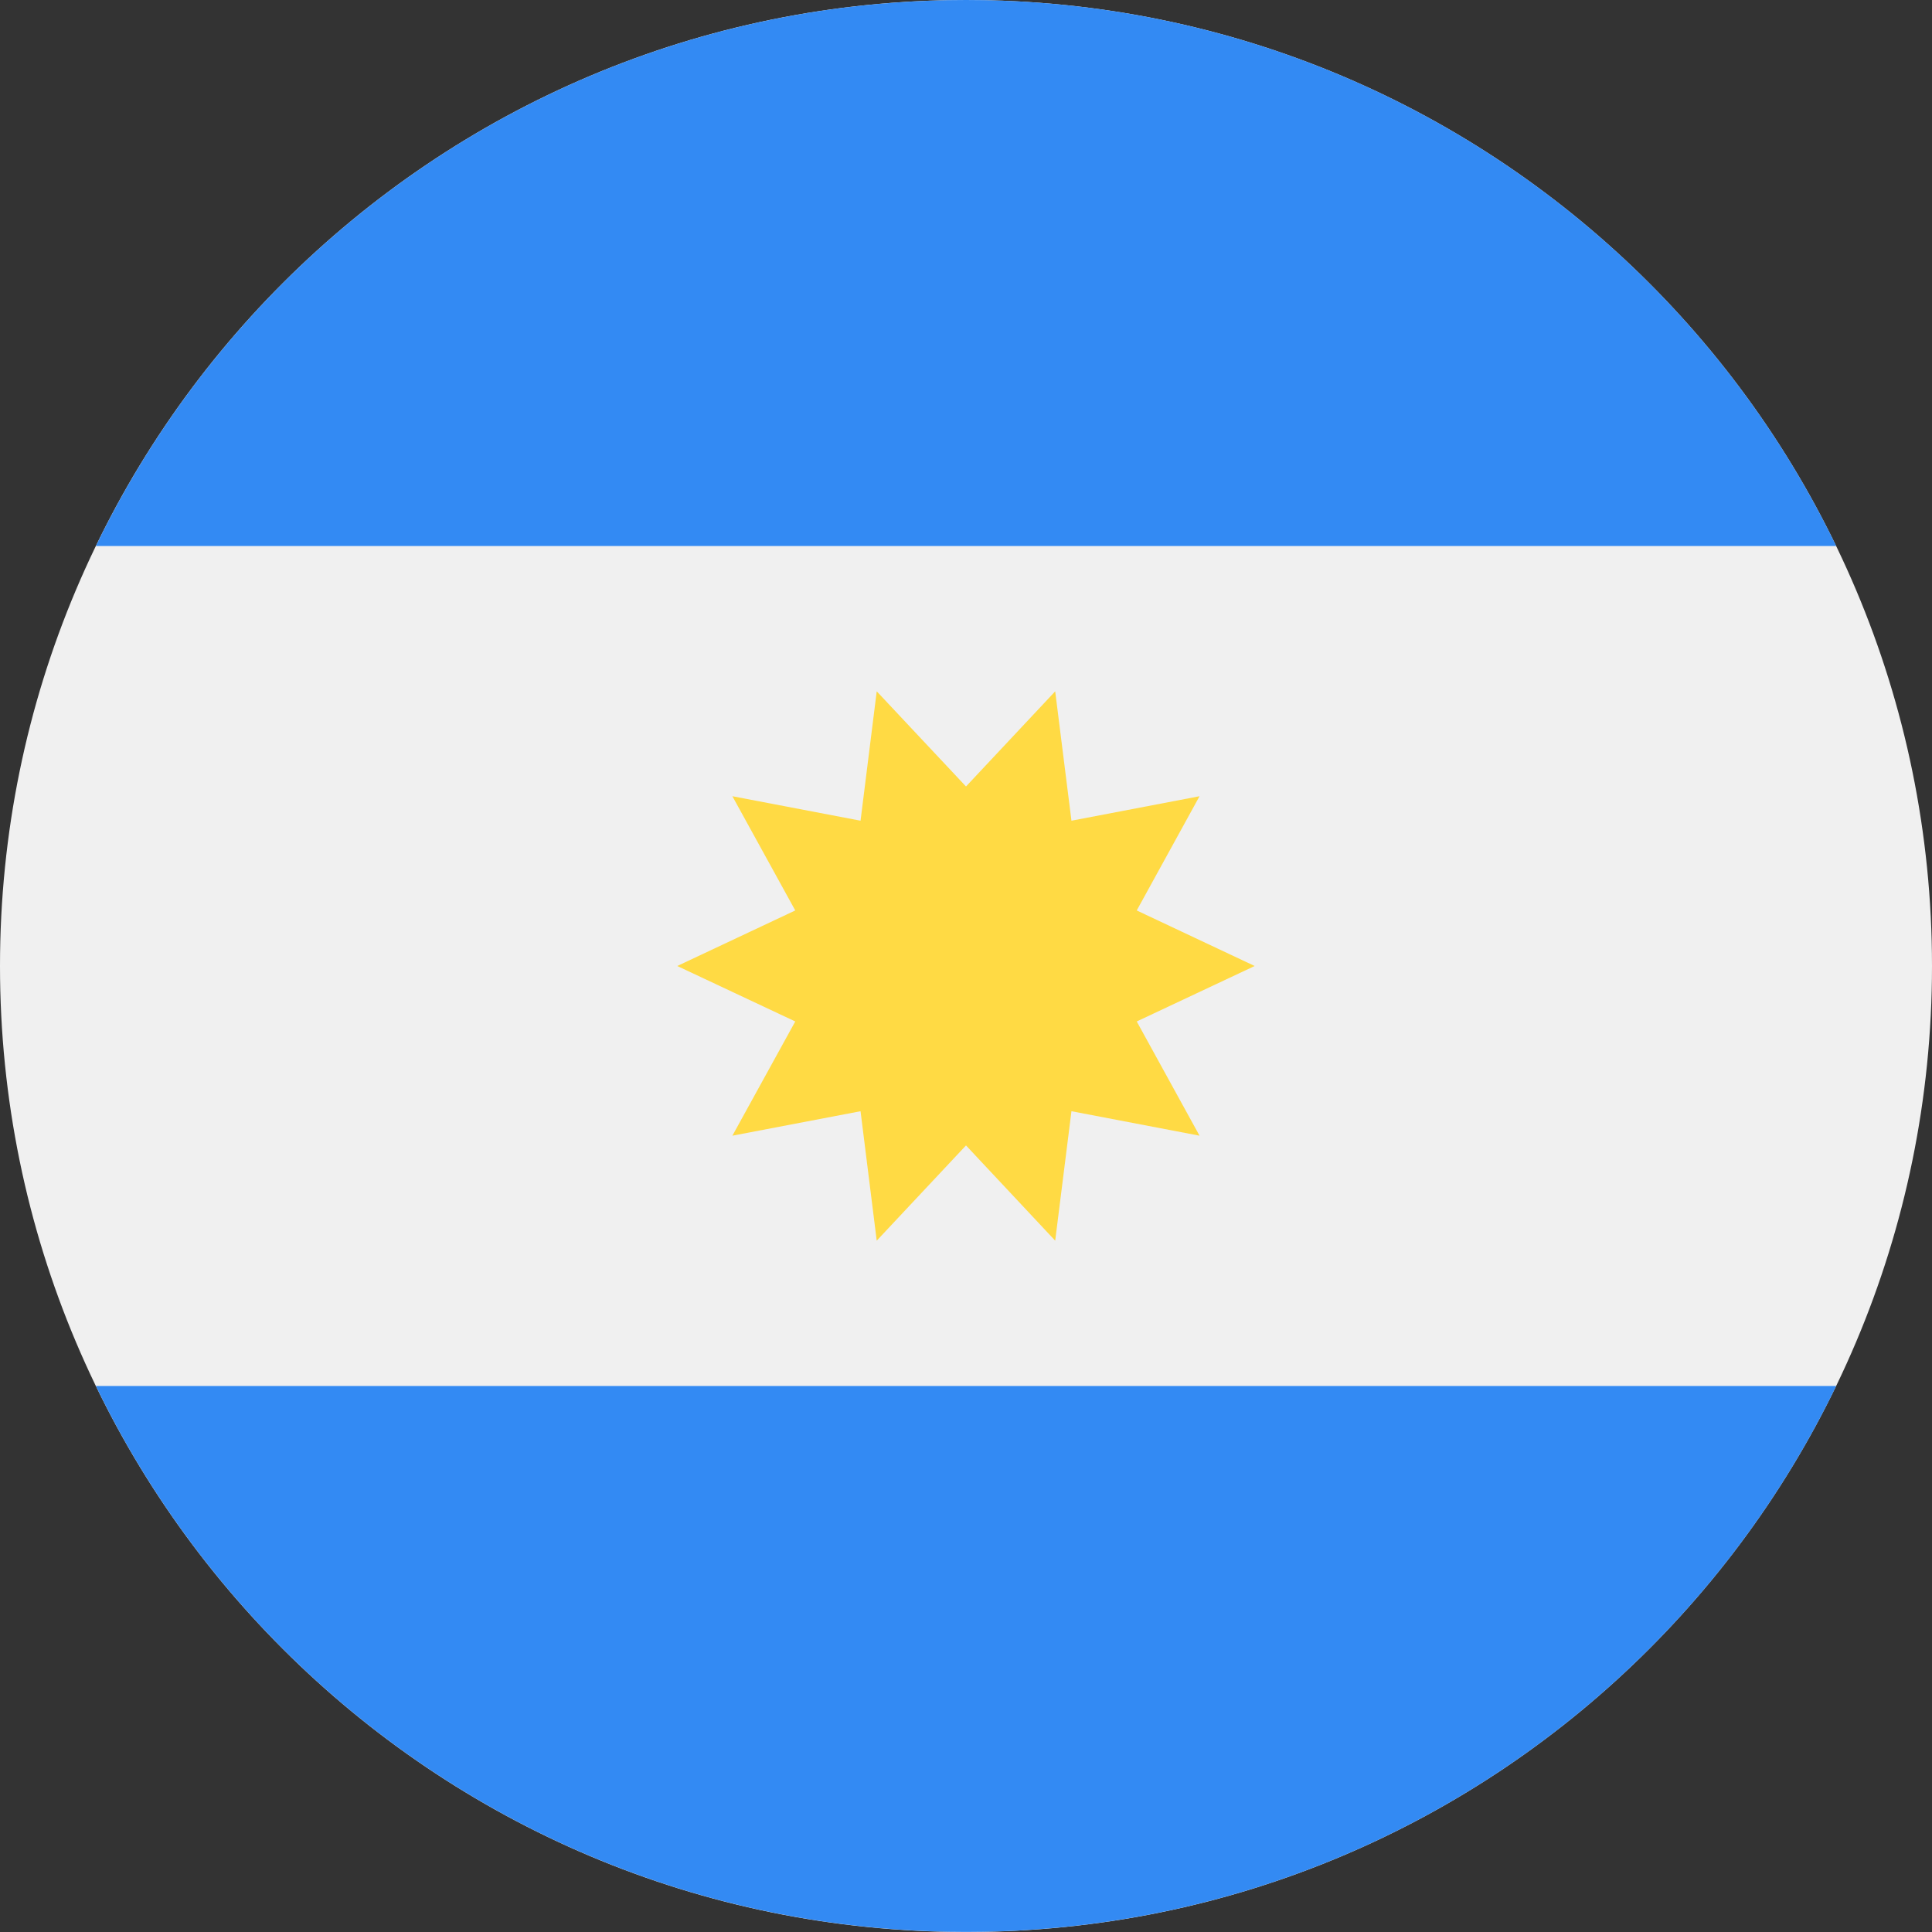
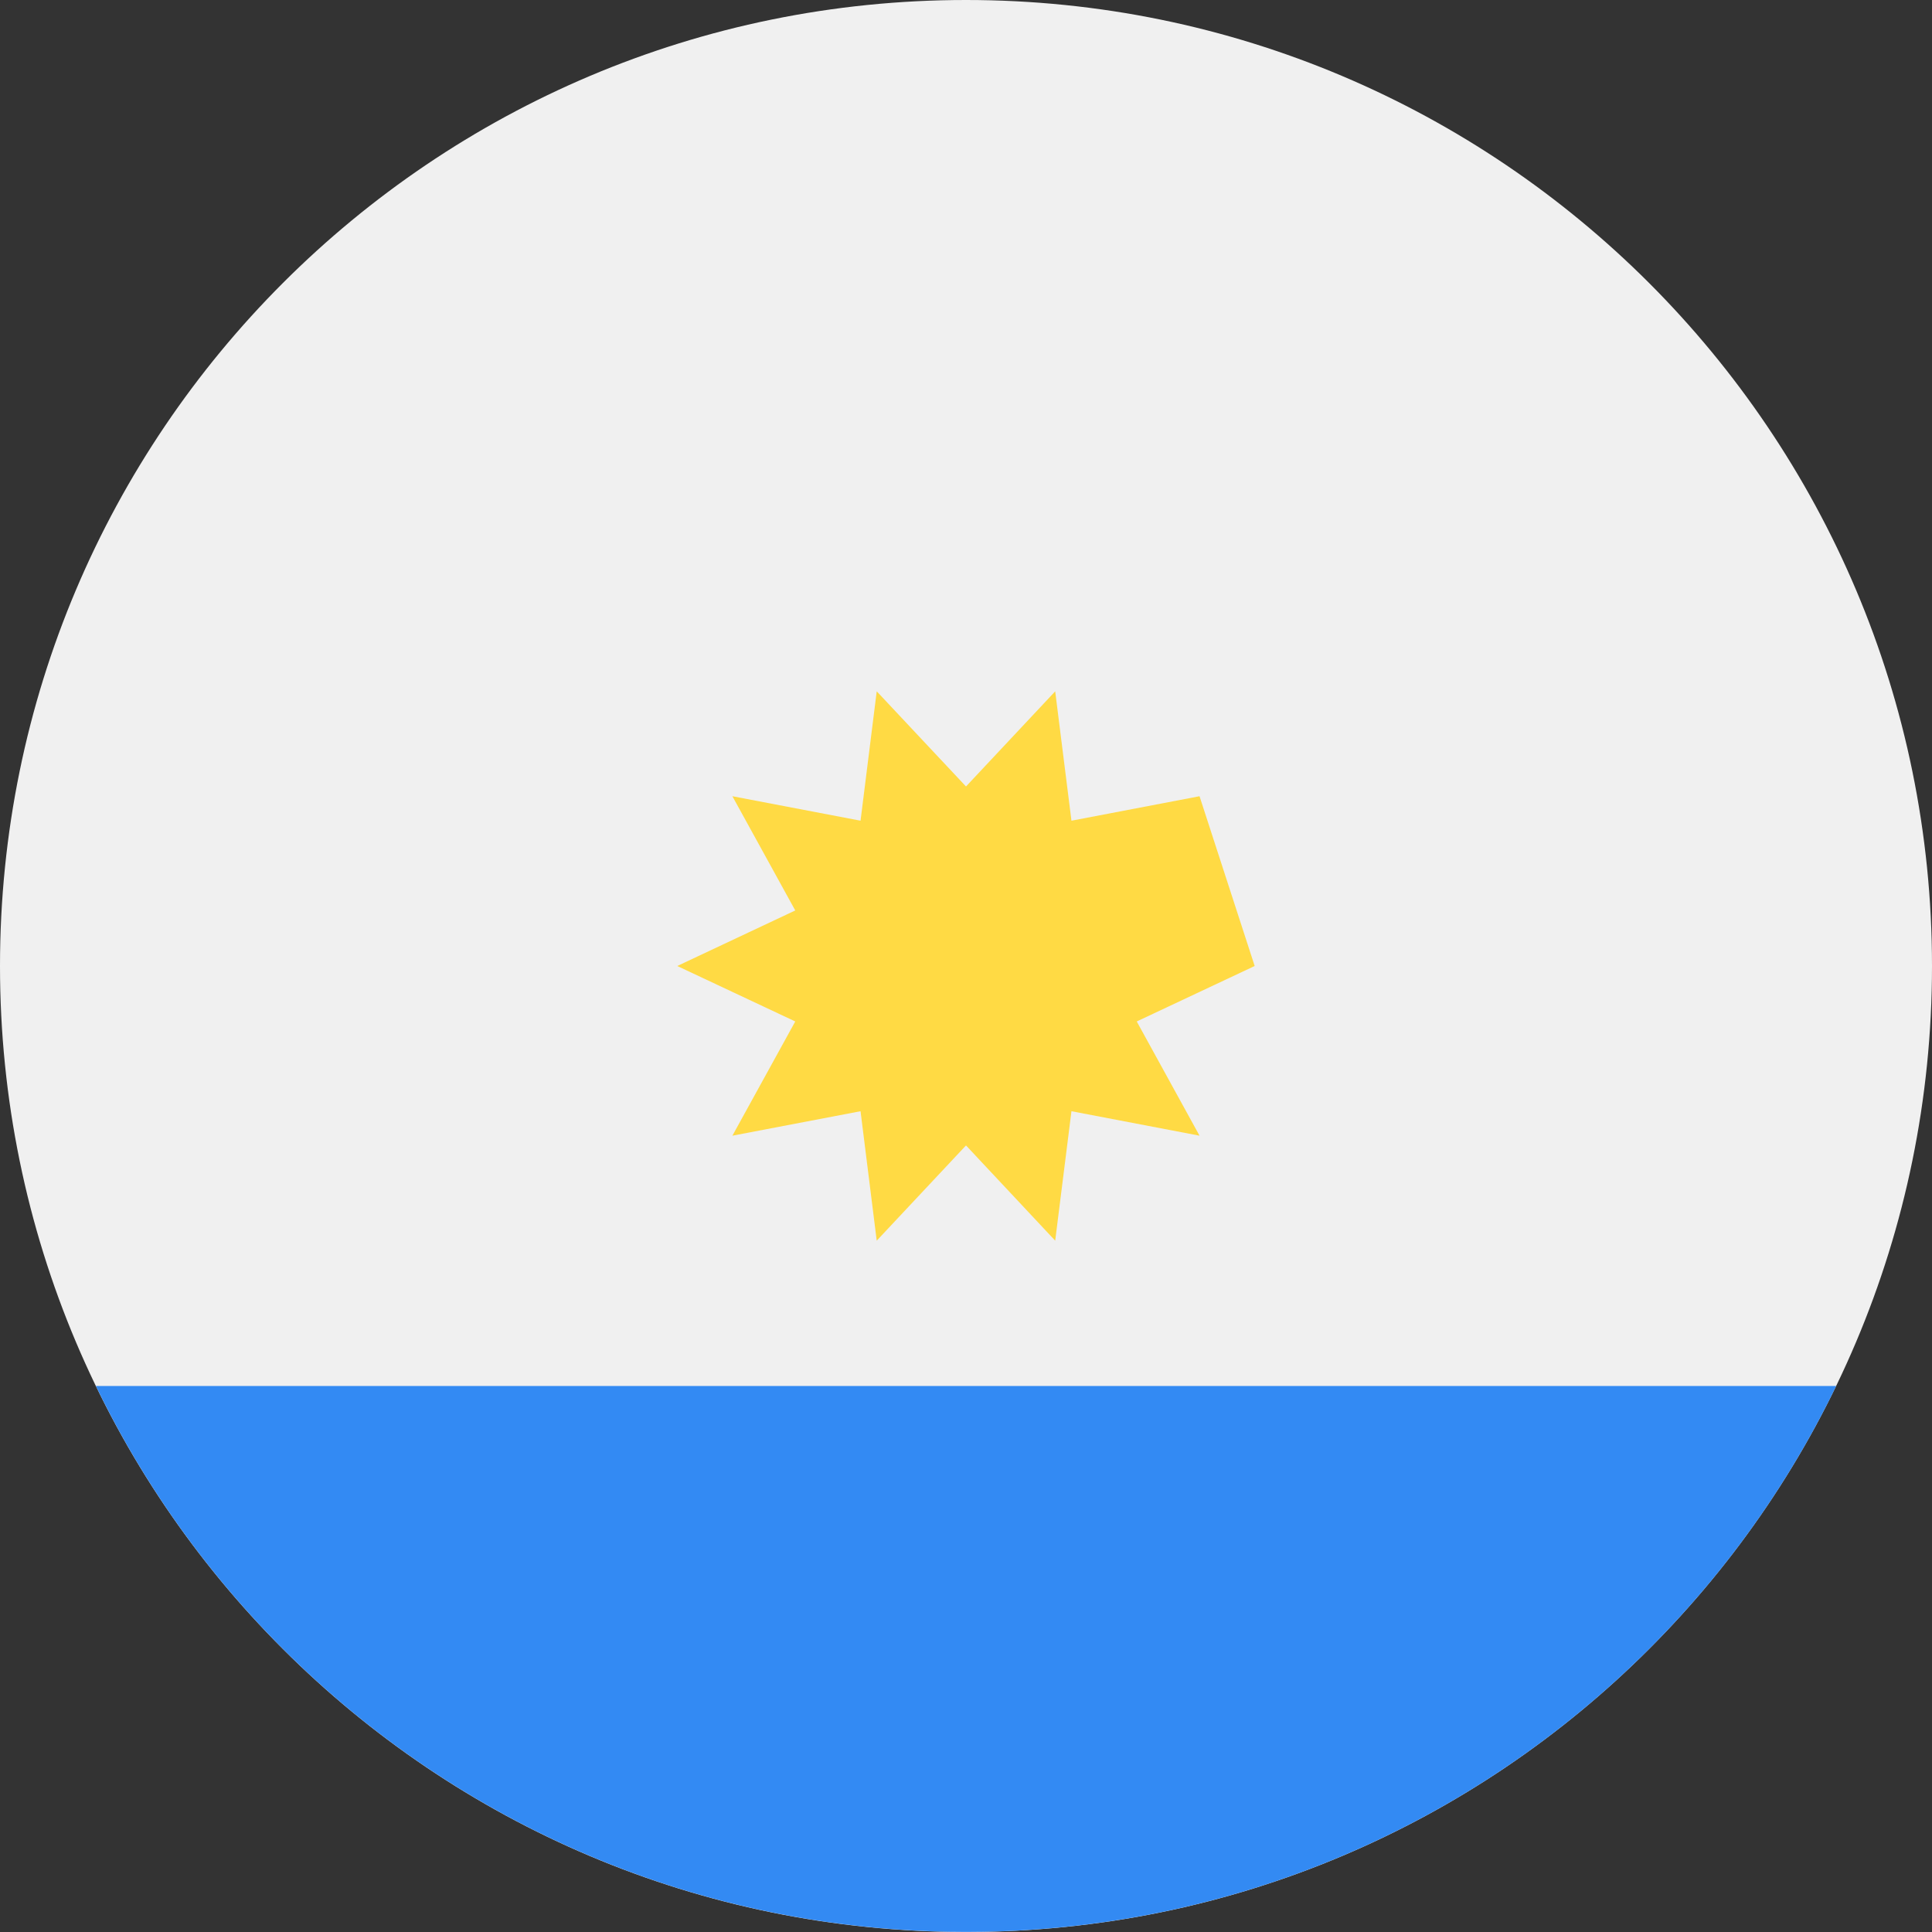
<svg xmlns="http://www.w3.org/2000/svg" width="24" height="24" viewBox="0 0 24 24" fill="none">
  <rect x="0" y="0" width="24" height="24" fill="#333333" stroke="none" />
  <g clip-path="url(#clip0_14153_17199)">
    <path d="M12 24C18.627 24 24 18.627 24 12C24 5.373 18.627 0 12 0C5.373 0 0 5.373 0 12C0 18.627 5.373 24 12 24Z" fill="#F0F0F0" />
-     <path d="M12.001 0C7.243 0 3.132 2.769 1.191 6.783H22.81C20.869 2.769 16.758 0 12.001 0Z" fill="#338AF3" />
    <path d="M12.001 23.999C16.758 23.999 20.869 21.231 22.81 17.217H1.191C3.132 21.231 7.243 23.999 12.001 23.999Z" fill="#338AF3" />
-     <path d="M15.586 12L14.121 12.689L14.901 14.108L13.31 13.804L13.108 15.412L12 14.229L10.891 15.412L10.69 13.804L9.098 14.108L9.879 12.689L8.413 12L9.879 11.31L9.098 9.891L10.69 10.195L10.891 8.588L12 9.77L13.108 8.588L13.31 10.195L14.901 9.891L14.121 11.31L15.586 12Z" fill="#FFDA44" />
+     <path d="M15.586 12L14.121 12.689L14.901 14.108L13.31 13.804L13.108 15.412L12 14.229L10.891 15.412L10.69 13.804L9.098 14.108L9.879 12.689L8.413 12L9.879 11.31L9.098 9.891L10.69 10.195L10.891 8.588L12 9.77L13.108 8.588L13.31 10.195L14.901 9.891L15.586 12Z" fill="#FFDA44" />
  </g>
  <defs>
    <clipPath id="clip0_14153_17199">
      <rect width="24" height="24" fill="white" />
    </clipPath>
  </defs>
</svg>